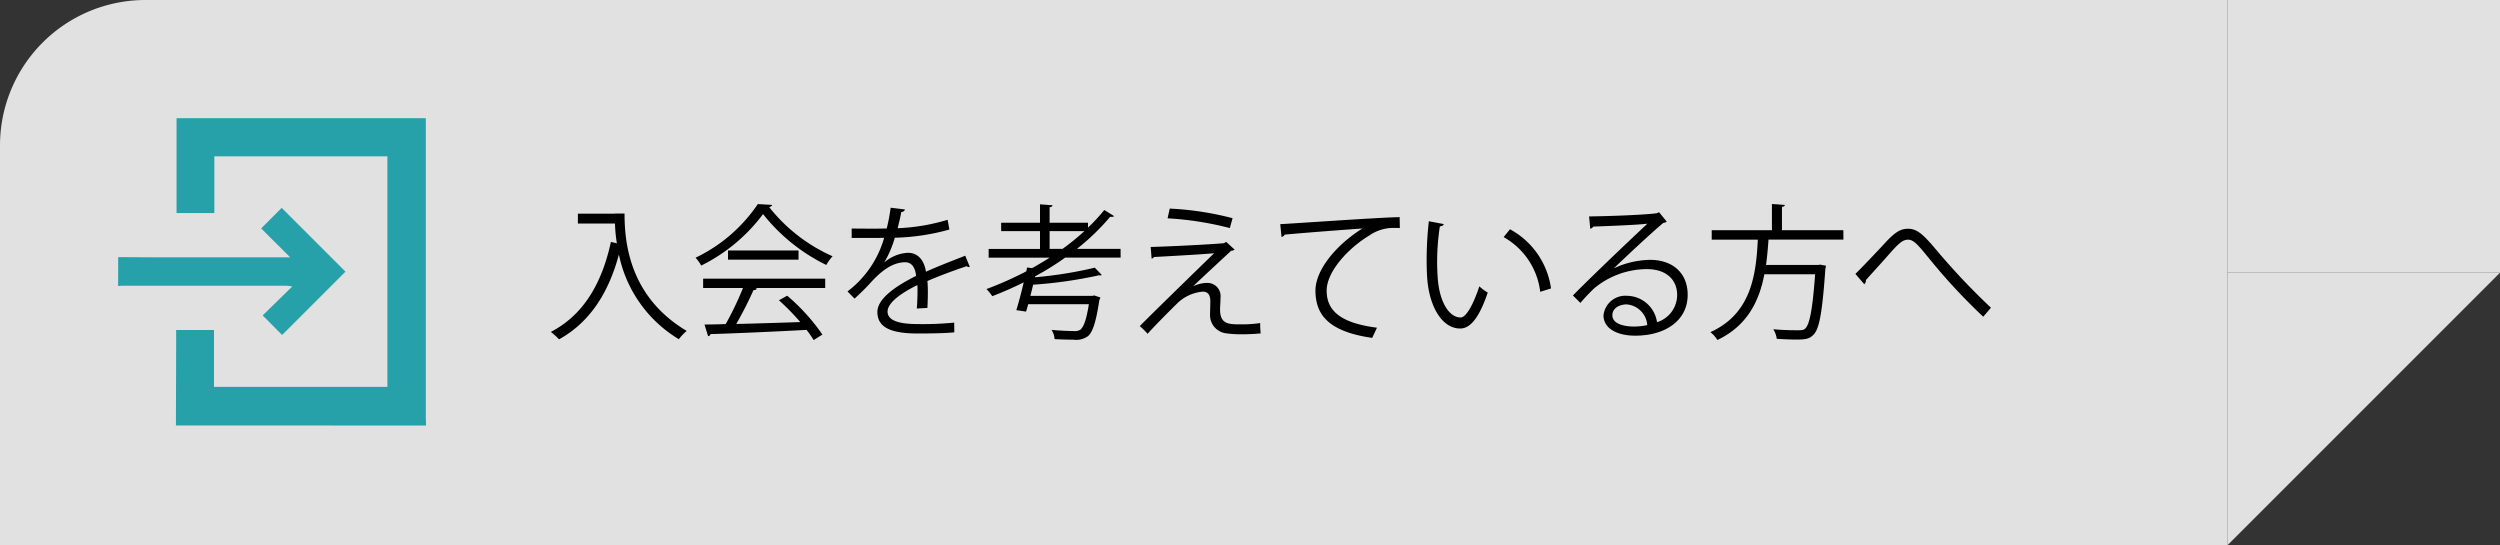
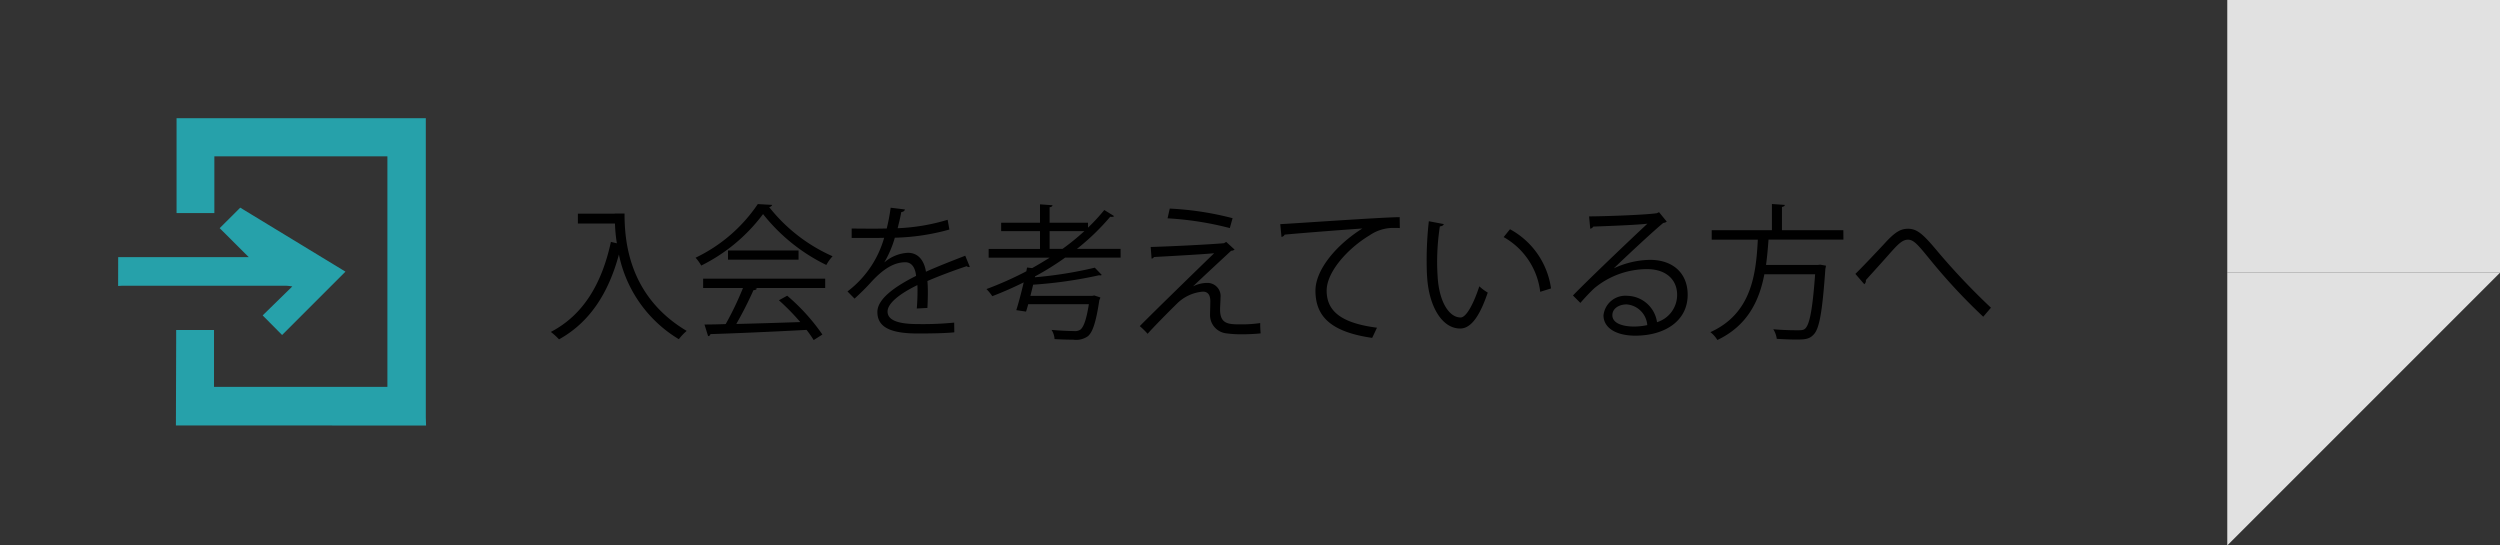
<svg xmlns="http://www.w3.org/2000/svg" width="275" height="60" viewBox="0 0 275 60">
  <rect x="0" y="0" width="275" height="60" fill="#333333" stroke="none" />
  <defs>
    <style>.a{opacity:0.85;}.b{fill:#fff;}.c{fill:#26a1aa;}</style>
  </defs>
  <g transform="translate(-845 -283)">
    <g class="a" transform="translate(0 83)">
      <rect class="b" width="30" height="30" transform="translate(1090 200)" />
      <path class="b" d="M0,0H30L0,30Z" transform="translate(1090 230)" />
-       <path class="b" d="M16,0H245a0,0,0,0,1,0,0V60a0,0,0,0,1,0,0H0a0,0,0,0,1,0,0V16A16,16,0,0,1,16,0Z" transform="translate(845 200)" />
    </g>
    <path d="M7.616-12.5H3.568v1.088h4.08a16.507,16.507,0,0,0,.208,2.176L7.2-9.392C6.192-4.736,4.128-1.328.592.512a7.345,7.345,0,0,1,.9.816C4.848-.528,6.928-3.728,8.08-8a14.187,14.187,0,0,0,6.592,9.312A5.87,5.87,0,0,1,15.536.4C9.072-3.44,8.7-9.648,8.7-12.512H7.616ZM23.36-13.552a17.207,17.207,0,0,1-6.848,5.9,4.872,4.872,0,0,1,.624.864,19.037,19.037,0,0,0,6.8-5.664,20.06,20.06,0,0,0,6.96,5.6,4.564,4.564,0,0,1,.688-.96,18.326,18.326,0,0,1-6.976-5.408.422.422,0,0,0,.336-.24ZM20.08-7.44h7.76V-8.448H20.08Zm1.648,3.12a34.789,34.789,0,0,1-1.9,3.968c-.88.032-1.664.048-2.336.048l.4,1.28a.272.272,0,0,0,.256-.224C20.7.672,24.832.5,28.72.288a11.281,11.281,0,0,1,.784,1.12L30.464.8a21.986,21.986,0,0,0-3.872-4.272l-.912.5a25.679,25.679,0,0,1,2.352,2.4c-2.432.08-4.912.16-7.04.208A40.733,40.733,0,0,0,22.88-4.08c.208-.016.336-.064.384-.176l-.192-.064h7.7V-5.344H17.344V-4.32ZM46.176-7.872c-1.28.5-2.976,1.152-4.32,1.76-.208-1.3-.9-2.08-1.984-2.08A4.257,4.257,0,0,0,37.3-7.152H37.28a11.64,11.64,0,0,0,1.152-2.7,24.142,24.142,0,0,0,6-.9l-.192-1.072a21.9,21.9,0,0,1-5.5.928c.144-.576.288-1.136.4-1.776.24-.032.368-.128.4-.288l-1.568-.192a20.848,20.848,0,0,1-.432,2.288l-1.088.016c-.656,0-1.792,0-2.768-.016v1.04h2.672l.9-.016a11.233,11.233,0,0,1-4.032,5.9L34-3.152c.688-.624,1.312-1.248,1.76-1.744,1.44-1.6,2.656-2.256,3.824-2.256.64,0,1.088.5,1.184,1.5-2.4,1.2-4.256,2.56-4.256,3.968,0,1.632,1.36,2.368,4.432,2.368,1.648,0,3.088-.032,4.032-.128L44.96-.512a35.843,35.843,0,0,1-4.016.16c-2.208,0-3.312-.448-3.312-1.376,0-.96,1.472-2.032,3.28-2.912.016.176.016.4.016.64,0,.624-.032,1.36-.08,1.936l1.168-.064c.032-.624.048-1.2.048-1.712q0-.7-.048-1.248c1.328-.576,3.1-1.232,4.32-1.632a.4.4,0,0,0,.24.1.227.227,0,0,0,.1-.032Zm17.088-.752h-4.8a25.619,25.619,0,0,0,3.664-3.536.6.6,0,0,0,.16.016.424.424,0,0,0,.272-.08L61.472-12.9A20.226,20.226,0,0,1,59.68-10.96V-11.5H55.456v-1.7c.224-.032.3-.112.32-.224l-1.376-.1V-11.5H50.128v.928H54.4v1.952H48.752v.96h6.72c-.64.4-1.28.784-1.936,1.152l-.56-.064-.08.416a37.845,37.845,0,0,1-4.384,1.952,5.513,5.513,0,0,1,.64.784c1.168-.448,2.336-.96,3.456-1.52-.256,1.1-.56,2.256-.816,3.056l1.072.16q.12-.36.24-.816h6.672C59.5-.816,59.2-.032,58.848.256a1.043,1.043,0,0,1-.7.16c-.384,0-1.44-.032-2.48-.128A2.043,2.043,0,0,1,56,1.3c.784.048,1.536.064,2.048.064A2.243,2.243,0,0,0,59.68.976c.512-.448.88-1.52,1.248-3.968a1.072,1.072,0,0,0,.112-.288L60.368-3.5l-.24.048H53.344c.1-.4.208-.816.3-1.232a48.4,48.4,0,0,0,7.264-1.04.4.4,0,0,0,.128.016.239.239,0,0,0,.16-.048l-.768-.8A44.849,44.849,0,0,1,53.84-5.5l.016-.1a30.272,30.272,0,0,0,3.312-2.064h6.1Zm-7.808-1.952H59.28a26.034,26.034,0,0,1-2.4,1.952H55.456ZM75.584-12a33.652,33.652,0,0,0-6.912-1.056l-.24,1.072a34.887,34.887,0,0,1,6.848,1.072Zm-4.32,7.472c1.184-1.136,3.152-2.944,4.16-3.888a.645.645,0,0,0,.384-.128l-.928-.848-.24.144c-1.616.144-5.824.352-8.064.416l.1,1.28a.309.309,0,0,0,.256-.176c1.824-.1,5.456-.3,6.624-.416C71.92-6.56,66.9-1.68,65.376-.128A8.952,8.952,0,0,1,66.24.72c.544-.64,2.288-2.4,3.216-3.312A4.581,4.581,0,0,1,72.32-3.92c.56,0,.816.384.816,1.056,0,.48-.032,1.2-.032,1.568A2.02,2.02,0,0,0,74.928.672a11.8,11.8,0,0,0,1.664.1c.7,0,1.456-.032,2.08-.1a11,11,0,0,1-.048-1.136,13.845,13.845,0,0,1-2.08.144c-1.376,0-2.336,0-2.336-1.632,0-.384.048-.88.048-1.3A1.447,1.447,0,0,0,72.848-4.88a3.463,3.463,0,0,0-1.584.368Zm9.7-5.408a.485.485,0,0,0,.352-.256c2.064-.192,6.848-.56,8.544-.672C86.928-9.024,84.7-6.288,84.7-4.032c0,2.848,1.7,4.544,6.24,5.2l.528-1.12c-3.968-.512-5.536-1.84-5.536-4.08,0-2.064,2.32-4.64,4.72-6.08a4.609,4.609,0,0,1,2.736-.816c.192,0,.384,0,.592.016l-.016-1.2c-2.08.016-11.936.72-13.136.768Zm16.208-1.728a38.163,38.163,0,0,0-.24,4.3c0,.72.016,1.392.064,2,.224,3.072,1.632,5.536,3.664,5.5,1.328-.032,2.256-1.792,2.992-3.952a5.576,5.576,0,0,1-.928-.688c-.576,1.792-1.408,3.424-2.048,3.424-1.232.016-2.336-1.632-2.528-4.352-.032-.512-.064-1.088-.064-1.68a26.315,26.315,0,0,1,.3-3.984c.224-.016.4-.112.432-.256Zm13.44,7.392a8.786,8.786,0,0,0-4.512-6.512l-.7.864A7.982,7.982,0,0,1,109.424-3.9ZM117.536-6.5c1.248-1.2,4.288-4.048,5.424-4.976a.773.773,0,0,0,.384-.144l-.848-1.04-.24.112c-1.168.176-5.3.336-7.456.352l.128,1.36a.53.53,0,0,0,.336-.24c1.824-.064,5.024-.192,5.952-.32-2.176,2.032-6.752,6.4-8.192,7.9l.816.816c.432-.5,1.056-1.168,1.536-1.616a9.115,9.115,0,0,1,5.808-2.1c2.016,0,3.3,1.1,3.3,2.832A3.135,3.135,0,0,1,122.272-.56a3.377,3.377,0,0,0-3.264-2.9,2.416,2.416,0,0,0-2.624,2.144c0,1.408,1.424,2.24,3.5,2.24,3.216,0,5.76-1.6,5.76-4.5,0-2.352-1.6-3.84-4.144-3.84a9.7,9.7,0,0,0-3.968.928Zm-.176,5.168c0-.736.736-1.184,1.568-1.184A2.467,2.467,0,0,1,121.2-.24a7,7,0,0,1-1.456.16C118.688-.08,117.36-.352,117.36-1.328Zm25.408-9.344h-6.752v-2.56c.208-.032.3-.112.32-.224l-1.424-.1v2.88h-6.624v1.04h5.072c-.192,3.808-.688,8.128-5.216,10.176a3.248,3.248,0,0,1,.768.864c3.36-1.6,4.624-4.384,5.168-7.232h5.584c-.288,3.92-.608,5.536-1.1,5.984-.176.16-.384.176-.768.176-.4,0-1.552,0-2.736-.112a2.572,2.572,0,0,1,.384,1.056c.8.048,1.6.08,2.176.08,1.008,0,1.44-.08,1.872-.544.64-.64.96-2.432,1.3-7.248a2.085,2.085,0,0,0,.064-.336l-.64-.112-.24.032h-5.712c.128-.944.208-1.888.272-2.784h8.24Zm2.3,5.936a.457.457,0,0,0,.176-.448c.688-.768,1.984-2.192,2.528-2.816.976-1.1,1.472-1.632,2.112-1.632.656,0,1.152.64,2.512,2.3a63.958,63.958,0,0,0,5.76,6.176l.848-.992a74.289,74.289,0,0,1-6.032-6.384c-1.424-1.7-2.112-2.3-3.072-2.3-.8,0-1.408.3-2.64,1.664-.848.912-2.5,2.656-3.168,3.3Z" transform="translate(905 319)" />
    <g transform="translate(-38 5.803)">
      <path class="c" d="M902.35,324q.014-4.5.028-8.991c0-.484,0-.969,0-1.509h4.163v6.255h19.073v-25.36H906.579v6.243h-4.158V290.2H929.84v.875q0,16.035,0,32.07c0,.286.017.572.027.858Z" />
-       <path class="c" d="M896,305.479c1.52.009,3.041.025,4.561.026q6.845,0,13.689,0h.67l-3.193-3.183,2.259-2.257L921,307.078l-6.969,6.969-2.138-2.155,3.263-3.189c-.321-.038-.482-.074-.642-.074q-9.06,0-18.12,0c-.132,0-.263.017-.4.026Z" />
+       <path class="c" d="M896,305.479q6.845,0,13.689,0h.67l-3.193-3.183,2.259-2.257L921,307.078l-6.969,6.969-2.138-2.155,3.263-3.189c-.321-.038-.482-.074-.642-.074q-9.06,0-18.12,0c-.132,0-.263.017-.4.026Z" />
    </g>
  </g>
</svg>